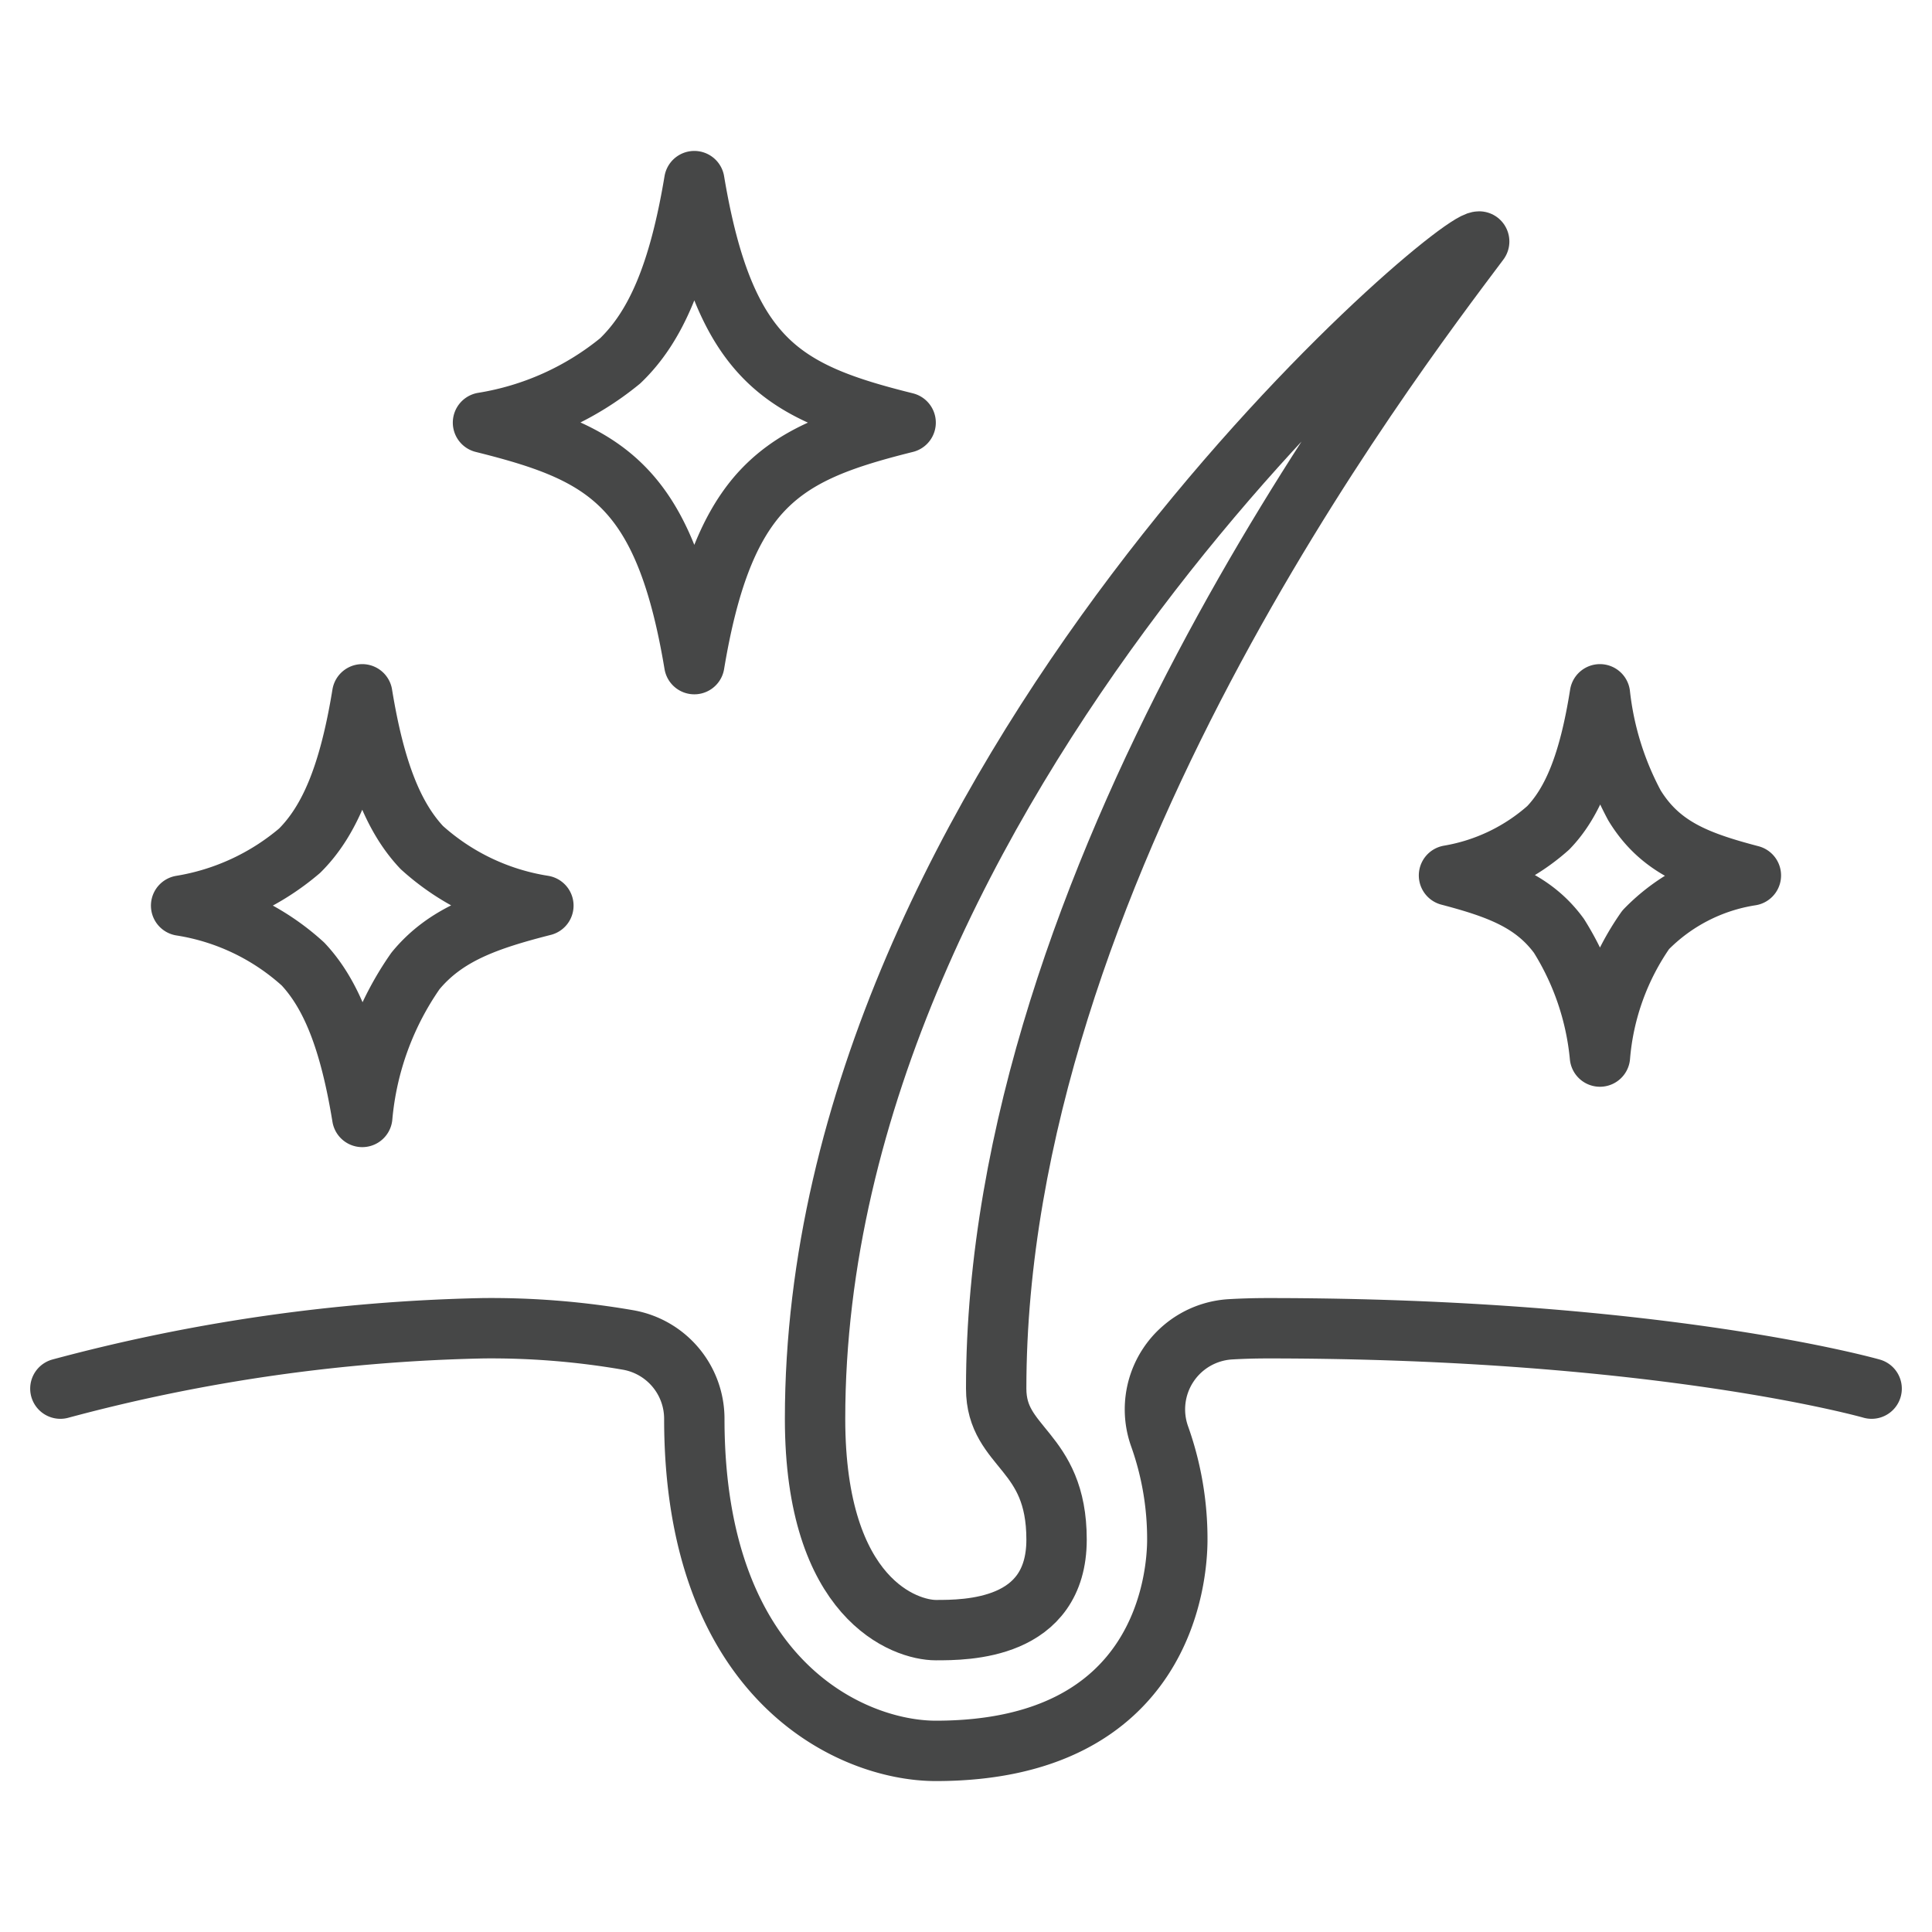
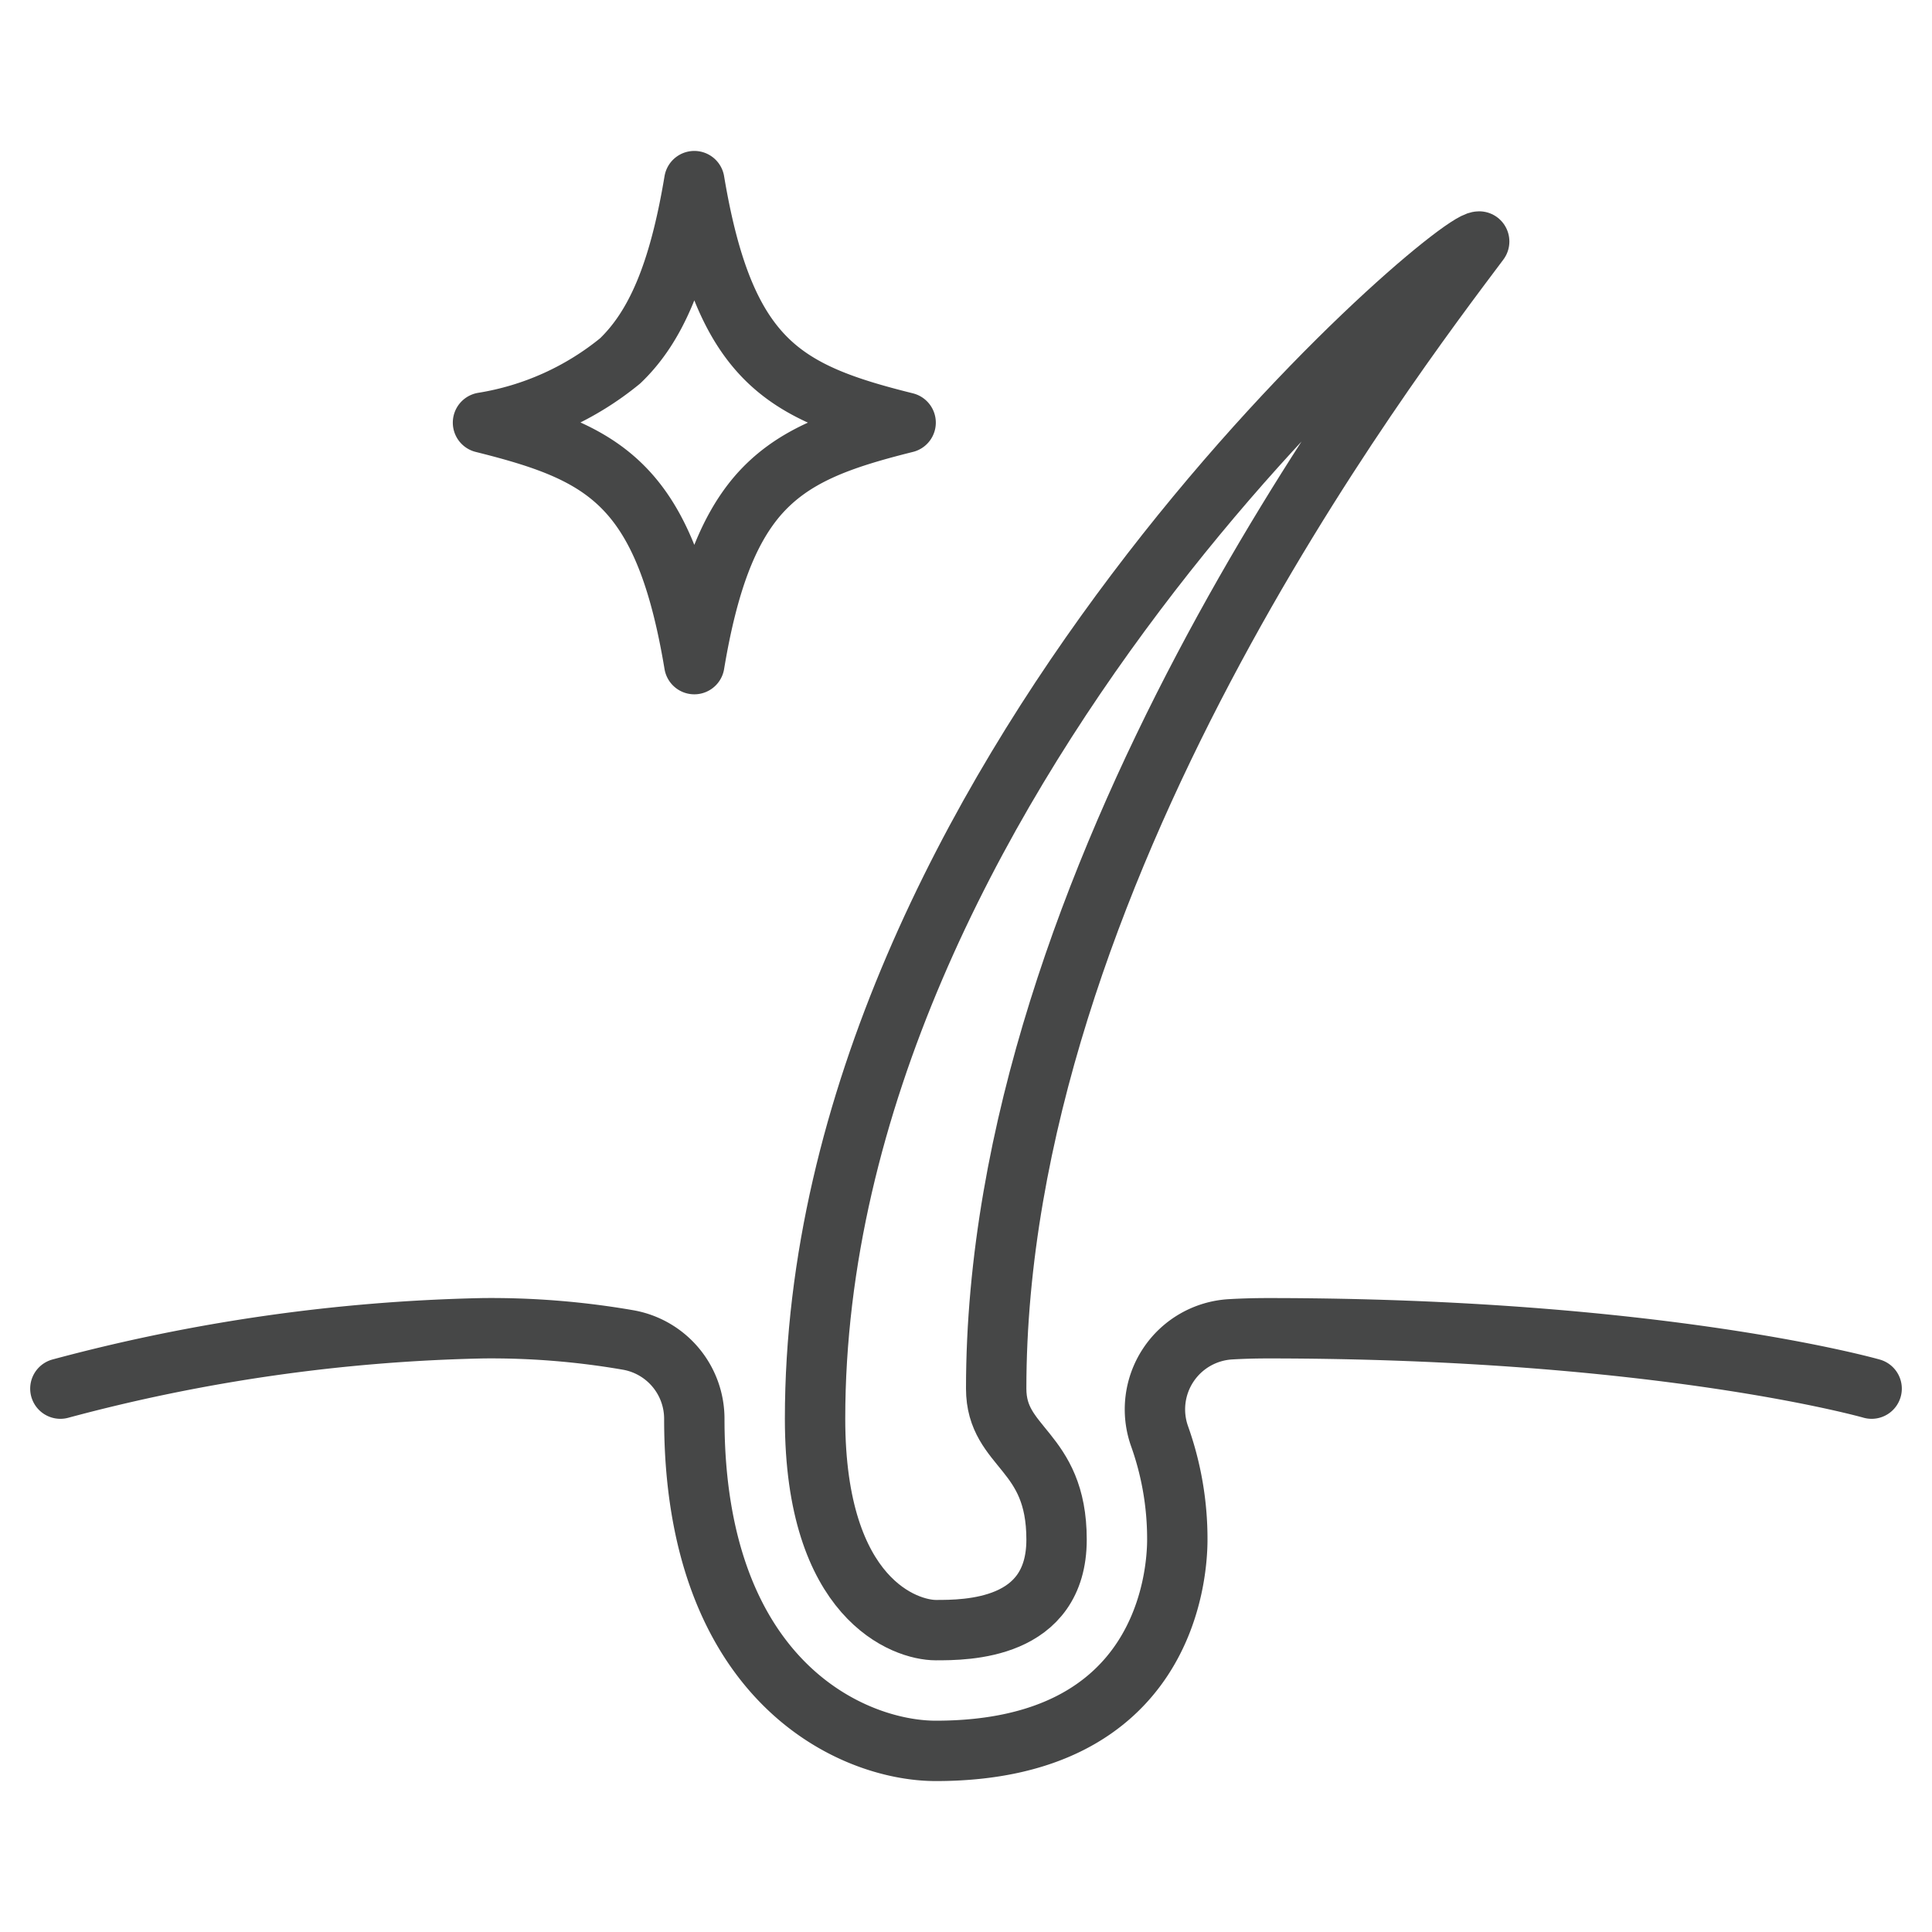
<svg xmlns="http://www.w3.org/2000/svg" id="Image" viewBox="0 0 64 64">
  <g fill="none" stroke="#464747" stroke-linecap="round" stroke-linejoin="round" stroke-width="2">
-     <path d="m6 30a8.062 8.062 0 0 0 3.926-1.82c.985-.98 1.64-2.52 2.074-5.18.419 2.568 1.044 4.089 1.973 5.076a7.815 7.815 0 0 0 4.027 1.924c-1.881.48-3.246.96-4.236 2.162a9.994 9.994 0 0 0 -1.764 4.838c-.418-2.558-1.038-4.077-1.962-5.064a7.788 7.788 0 0 0 -4.038-1.936z" />
    <path d="m16 14a9.57 9.57 0 0 0 4.544-2.046c1.17-1.122 1.944-2.883 2.456-5.954.5 2.987 1.243 4.734 2.36 5.86s2.631 1.64 4.64 2.14c-2.191.548-3.781 1.1-4.937 2.464-.954 1.136-1.611 2.822-2.063 5.536-.456-2.733-1.119-4.429-2.084-5.56-1.153-1.351-2.738-1.896-4.916-2.44z" />
-     <path d="m48 29a6.6 6.6 0 0 0 3.288-1.578c.812-.843 1.353-2.158 1.712-4.422a10.124 10.124 0 0 0 1.143 3.678c.844 1.384 2.071 1.853 3.857 2.322a6.175 6.175 0 0 0 -3.483 1.8 8.54 8.54 0 0 0 -1.517 4.2 9.139 9.139 0 0 0 -1.359-4c-.834-1.138-2-1.568-3.641-2" />
    <path d="m27 47c0-21 21-39 22-39-3 4-16 21-16 38 0 2 2 2 2 5s-3 3-4 3-4-1-4-7z" />
    <path d="m62 46s-7-2-20-2c-.452 0-.865.013-1.243.035a2.657 2.657 0 0 0 -2.343 3.547 10.123 10.123 0 0 1 .586 3.418c0 1.169-.386 7-8 7-2.767 0-8-2.3-8-11a2.651 2.651 0 0 0 -2.171-2.608 26.553 26.553 0 0 0 -4.829-.392 58.492 58.492 0 0 0 -14 2" />
  </g>
</svg>